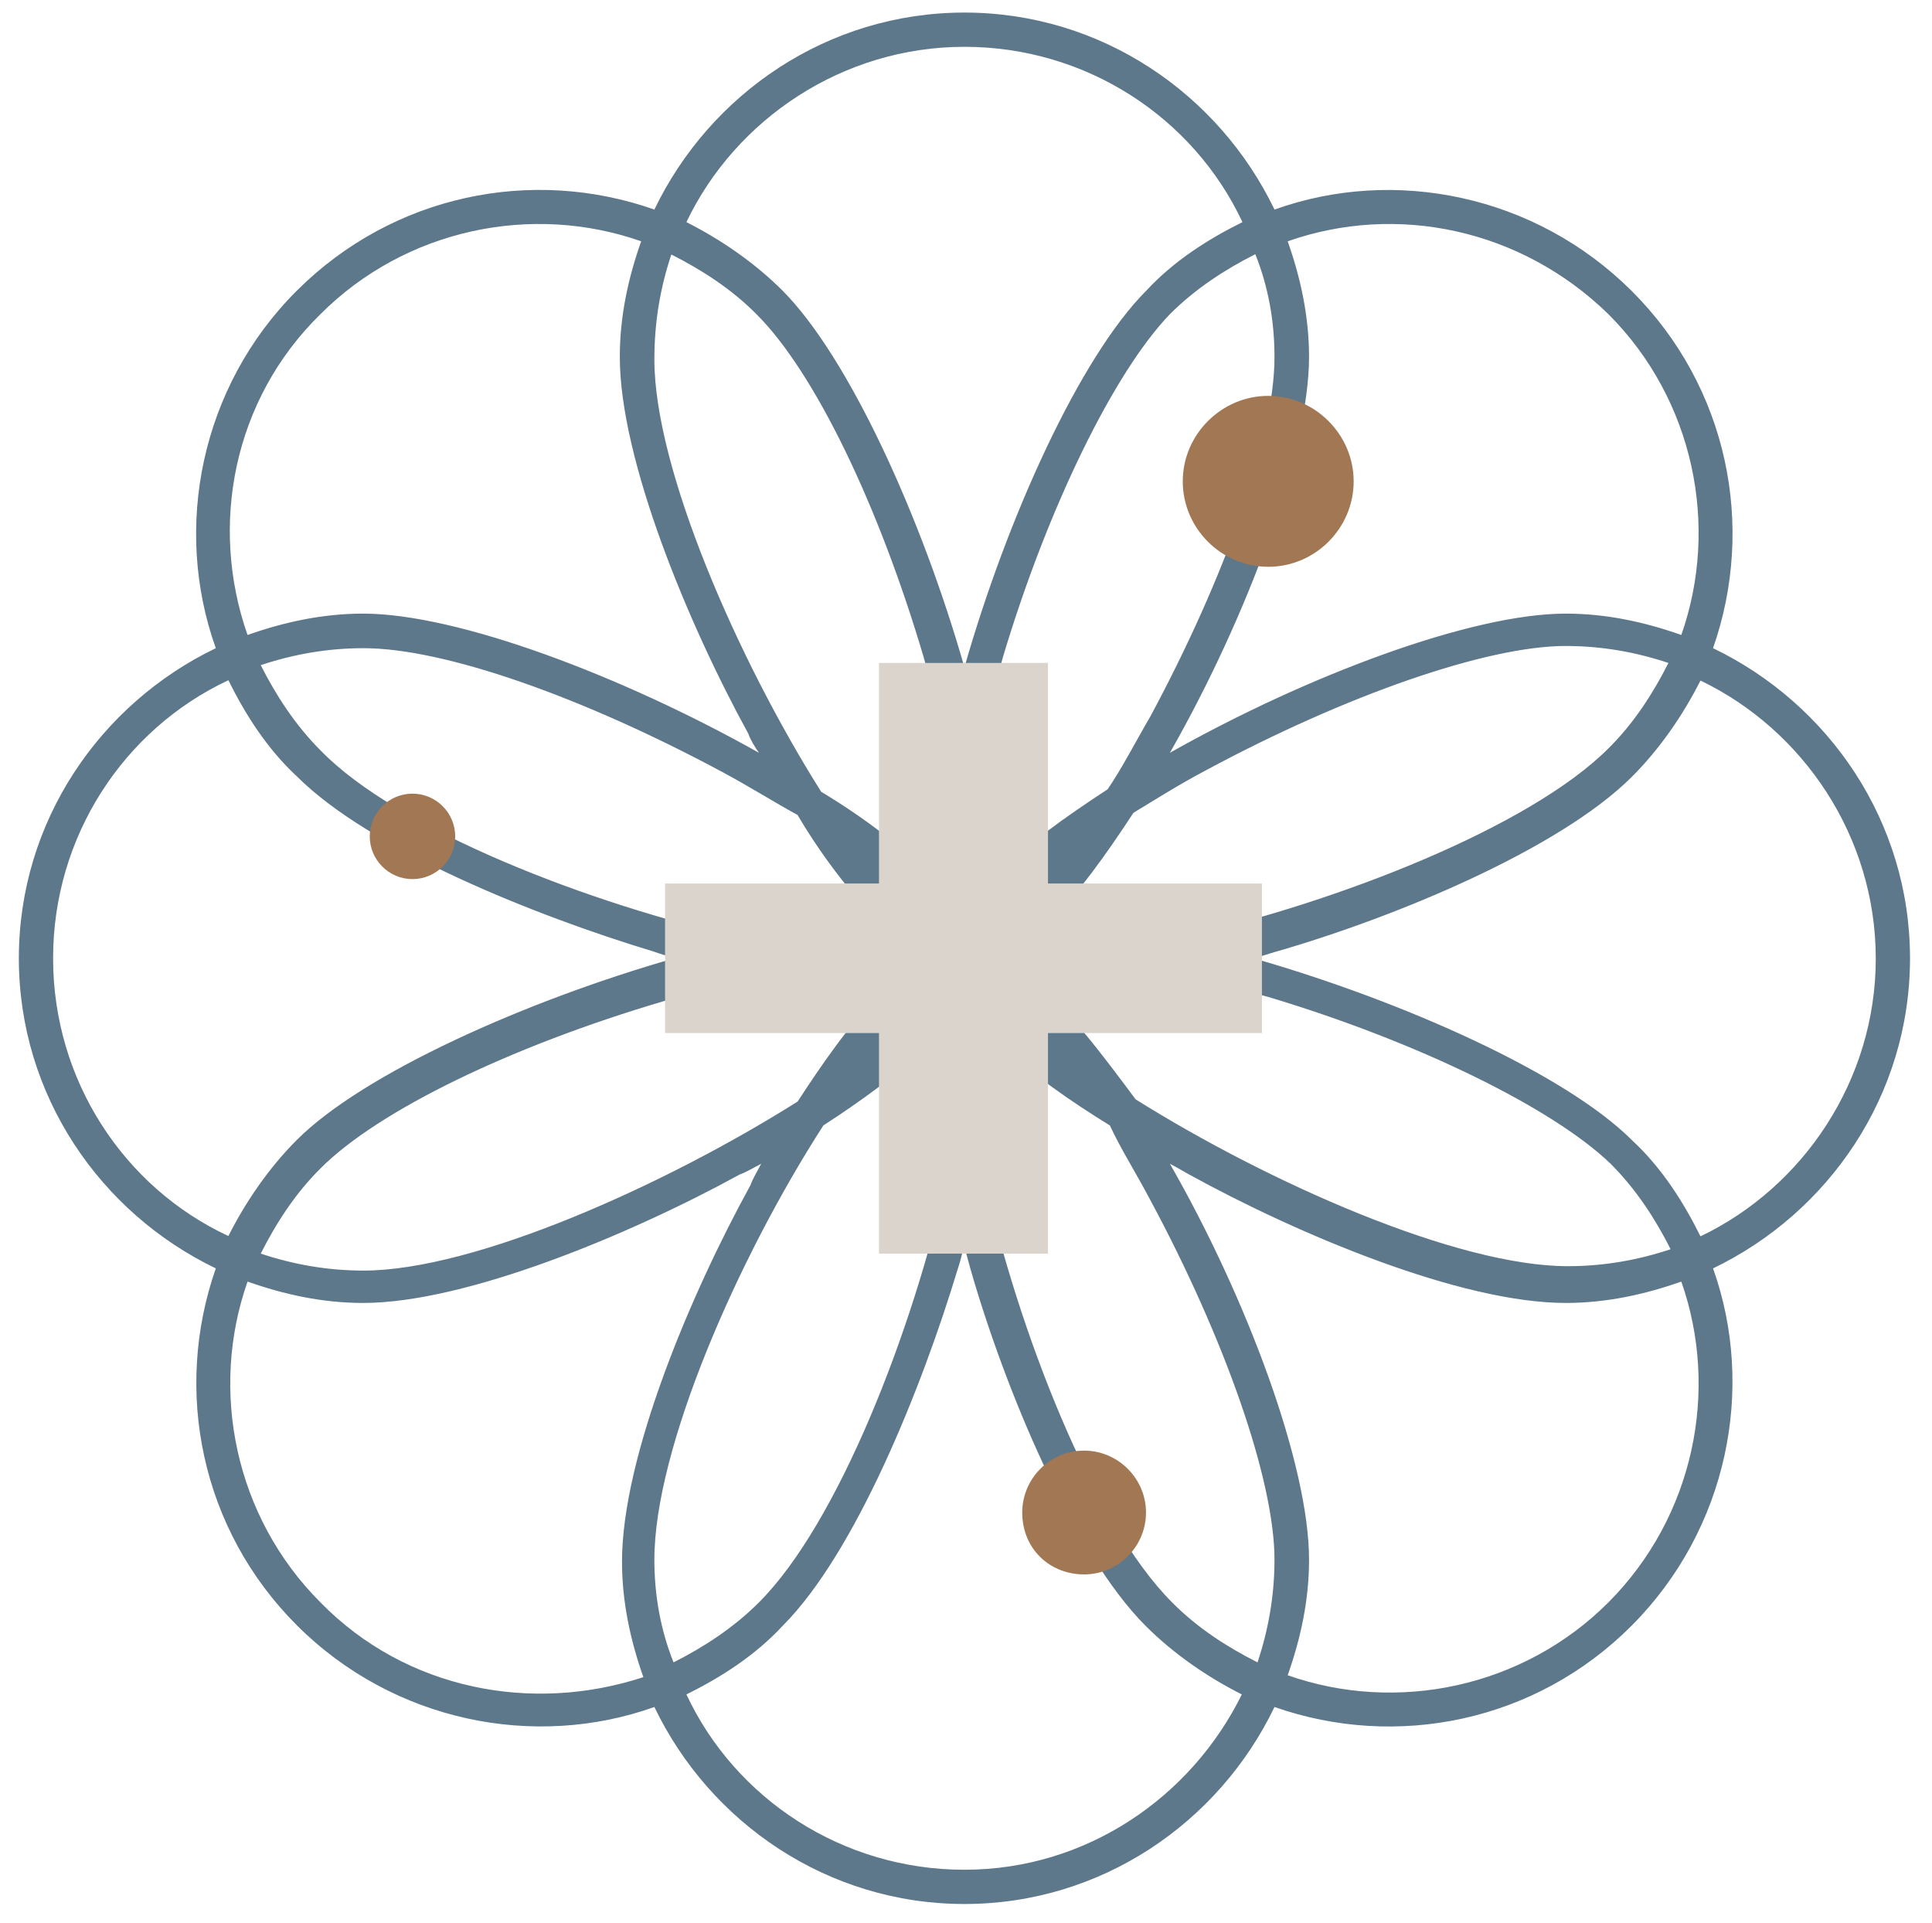
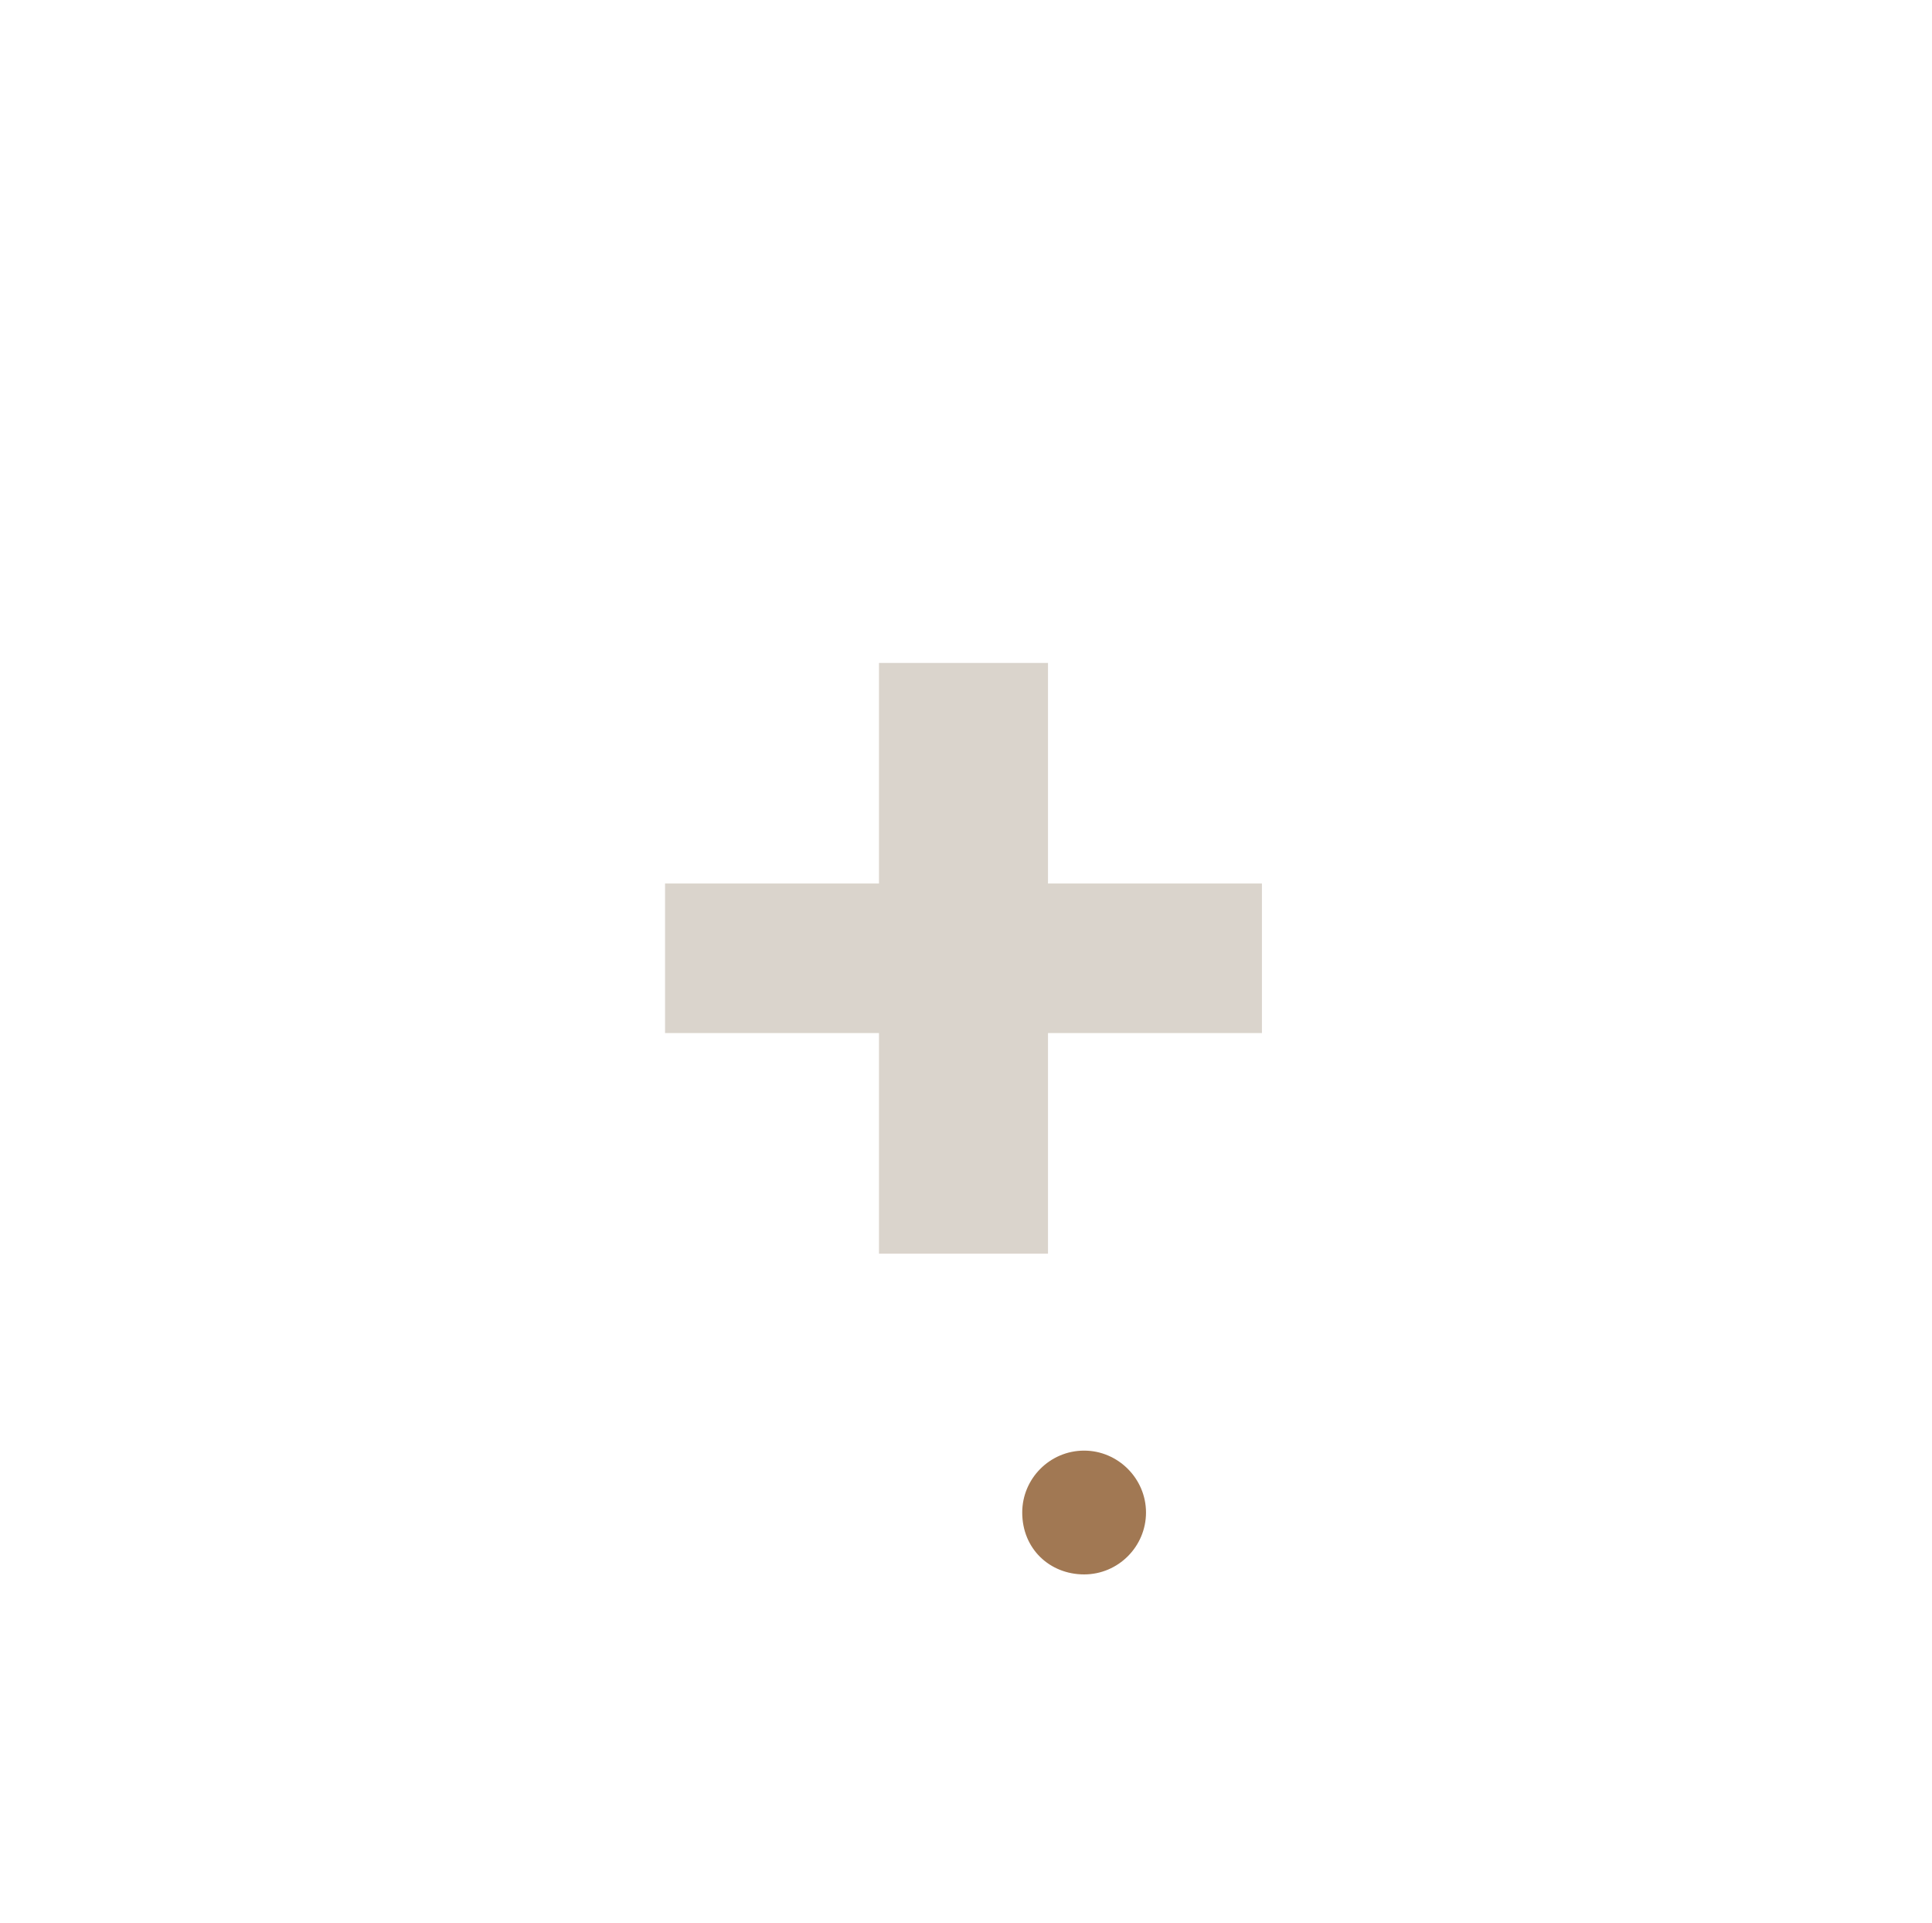
<svg xmlns="http://www.w3.org/2000/svg" version="1.1" width="615" height="612">
  <svg version="1.1" id="SvgjsSvg1006" x="0px" y="0px" viewBox="0 0 615 612" style="enable-background:new 0 0 615 612;" xml:space="preserve">
    <style type="text/css">
	.st0{fill:#5D778B;}
	.st1{fill:#DAD4CC;}
	.st2{fill:#A17853;}
</style>
    <g>
      <g>
-         <path class="st0" d="M608,305c0-43.6-25.9-81-62.7-98.7c13.6-38.8,4.8-83.1-25.9-113.7S443.9,53,405.7,66.7    C388,29.9,350.6,4,307,4s-81,25.9-98.7,62.7C169.4,53,125.2,61.9,94.5,92.5S55,168.1,68.7,206.3C31.9,224,6,261.4,6,305    s25.9,81,62.7,98.7c-13.6,38.8-4.8,83.1,25.9,113.7s75.6,39.5,113.7,25.9C226,580.1,263.4,606,307,606s81-25.9,98.7-62.7    c38.8,13.6,83.1,4.8,113.7-25.9s39.5-75.6,25.9-113.7C582.1,386,608,348.6,608,305z M512,100c27.2,27.2,35.4,67.4,23.2,102.1    c-11.6-4.1-23.8-6.8-36.8-6.8c-30,0-82.4,19.7-126,44.3c24.5-42.9,44.3-96,44.3-126c0-12.9-2.7-25.2-6.8-36.8    C444.6,64.6,484.1,72.8,512,100z M366.2,382c23.8,44.3,39.5,89.2,39.5,114.4c0,11.6-2,22.5-5.4,32.7c-9.5-4.8-19.1-10.9-27.2-19.1    c-25.2-25.2-49-86.5-59.9-135.5c2.7-13.6,5.4-28.6,5.4-42.2c9.5,9.5,22.5,18.4,34.7,25.9C356.7,365.6,361.5,373.1,366.2,382z     M208.3,496.4c0-35.4,26.6-96,53.8-138.2c11.6-7.5,23.8-16.3,34-25.9c0,13.6,2.7,28.6,5.4,42.2c-10.9,49-34.7,110.3-59.9,135.5    c-8.2,8.2-17.7,14.3-27.2,19.1C210.3,518.8,208.3,507.9,208.3,496.4z M213.7,81c9.5,4.8,19.1,10.9,27.2,19.1    c18.4,18.4,38.8,60.6,53.1,109c2.7,9.5,4.8,17.7,6.8,25.9c-3.4,15.7-5.4,30.6-5.4,42.9c-8.9-8.9-20.4-17.7-34-25.9    c-26.6-42.2-53.1-102.8-53.1-137.6C208.3,102.1,210.3,91.2,213.7,81z M405.7,113.6c0,25.9-15.7,70.1-39.5,114.4    c-4.8,8.2-8.9,16.3-13.6,23.2c-13.6,8.9-25.9,17.7-34.7,26.6c0-12.3-2-27.2-5.4-42.9c2-8.2,4.1-16.3,6.8-25.9    c14.3-47.7,35.4-90.6,53.1-109c8.2-8.2,17.7-14.3,27.2-19.1C403.7,91.2,405.7,102.1,405.7,113.6z M279.8,293.4    c-12.3,0-26.6,2-42.9,5.4c-49-10.9-110.3-34.7-134.8-59.9c-8.2-8.2-14.3-17.7-19.1-27.2c10.2-3.4,21.1-5.4,32.7-5.4    c25.9,0,70.1,15.7,114.4,39.5c8.9,4.8,16.3,9.5,23.8,13.6C260.7,271,270.2,283.9,279.8,293.4z M279.8,316.6    c-9.5,9.5-18.4,22.5-25.9,34c-42.2,26.6-102.8,53.8-138.2,53.8c-11.6,0-22.5-2-32.7-5.4c4.8-9.5,10.9-19.1,19.1-27.2    c18.4-18.4,60.6-38.8,109-53.1c9.5-2.7,18.4-4.8,26.6-6.8C250.5,313.2,266.1,315.9,279.8,316.6z M334.2,316.6    c13.6,0,29.3-2.7,42.9-6.1c8.2,2,17,4.1,26.6,6.8c47.7,14.3,90.6,35.4,109,53.1c8.2,8.2,14.3,17.7,19.1,27.2    c-10.2,3.4-21.1,5.4-32.7,5.4c-35.4,0-95.3-26.6-137.6-53.1C351.9,337,343.1,325.4,334.2,316.6z M334.2,293.4    c8.9-8.9,17.7-21.1,26.6-34.7c6.8-4.1,14.3-8.9,23.2-13.6c44.3-23.8,89.2-39.5,114.4-39.5c11.6,0,22.5,2,32.7,5.4    c-4.8,9.5-10.9,19.1-19.1,27.2c-25.2,25.2-86.5,49-134.8,59.9C361.5,296.1,346.5,294.1,334.2,293.4z M307,14.9    c38.8,0,72.9,22.5,88.5,55.8c-10.9,5.4-21.8,12.3-30.6,21.8c-21.1,21.1-44.3,72.2-57.9,119.9c-13.6-47.7-36.8-98.7-57.9-119.9    c-8.9-8.9-19.7-16.3-30.6-21.8C234.1,38,268.2,14.9,307,14.9z M102,100c27.2-27.2,67.4-35.4,102.1-23.2    c-4.1,11.6-6.8,23.8-6.8,36.8c0,32.7,21.8,85.1,40.9,119.9c0.7,2,2,4.1,3.4,6.1c-43.6-24.5-96-44.3-126-44.3    c-12.9,0-25.2,2.7-36.8,6.8C66.6,167.4,74.1,127.3,102,100z M16.9,305c0-38.8,22.5-72.9,55.8-88.5c5.4,10.9,12.3,21.8,21.8,30.6    c23.2,23.2,75.6,44.3,113.7,55.8c2,0.7,4.1,1.4,6.8,2c-47.7,13.6-99.4,36.8-120.5,57.9c-8.9,8.9-16.3,19.7-21.8,30.6    C39.4,377.9,16.9,343.8,16.9,305z M102,510c-27.2-27.2-35.4-67.4-23.2-102.1c11.6,4.1,23.8,6.8,36.8,6.8    c32.7,0,85.1-21.8,119.9-40.9c2-0.7,4.1-2,6.8-3.4c-1.4,2.7-2.7,4.8-3.4,6.8C219.8,411.9,198,463.7,198,497    c0,12.9,2.7,25.2,6.8,36.8C169.4,545.4,129.3,537.9,102,510z M307,595.1c-38.8,0-72.9-22.5-88.5-55.8    c10.9-5.4,21.8-12.3,30.6-21.8c23.2-23.2,44.3-75.6,55.8-113.7c0.7-2,1.4-4.8,2-7.5c0.7,2.7,1.4,5.4,2,7.5    c10.9,38.1,32.7,90.6,55.8,113.7c8.9,8.9,19.7,16.3,30.6,21.8C379.2,572,345.8,595.1,307,595.1z M512,510    c-27.2,27.2-67.4,35.4-102.1,23.2c4.1-11.6,6.8-23.8,6.8-36.8c0-30-19.7-83.1-44.3-126c2.7,1.4,4.8,2.7,6.1,3.4    c34.7,19.1,86.5,40.9,119.9,40.9c12.9,0,25.2-2.7,36.8-6.8C547.4,442.6,539.2,482.7,512,510z M541.3,393.5    c-5.4-10.9-12.3-21.8-21.8-30.6c-21.1-21.1-72.9-44.3-120.5-57.9c2.7-0.7,4.8-1.4,6.8-2c38.1-10.9,90.6-32.7,113.7-55.8    c8.9-8.9,16.3-19.7,21.8-30.6c32.7,15.7,55.8,49.7,55.8,88.5C597.1,343.8,574,377.9,541.3,393.5z" />
        <polygon class="st1" points="333.6,399 333.6,328.8 401.7,328.8 401.7,281.2 333.6,281.2 333.6,211 279.8,211 279.8,281.2     211.7,281.2 211.7,328.8 279.8,328.8 279.8,399   " />
        <g>
-           <path class="st2" d="M403.7,180.4c15,0,27.2-12.3,27.2-27.2s-12.3-27.2-27.2-27.2s-27.2,12.3-27.2,27.2S388.7,180.4,403.7,180.4" />
          <path class="st2" d="M345.1,501.1c10.9,0,19.7-8.9,19.7-19.7s-8.9-19.7-19.7-19.7c-10.9,0-19.7,8.9-19.7,19.7     C325.4,493,334.2,501.1,345.1,501.1" />
-           <path class="st2" d="M131.3,279.8c7.5,0,13.6-6.1,13.6-13.6c0-7.5-6.1-13.6-13.6-13.6c-7.5,0-13.6,6.1-13.6,13.6     C117.7,273.7,123.8,279.8,131.3,279.8" />
        </g>
      </g>
    </g>
  </svg>
  <style>@media (prefers-color-scheme: light) { :root { filter: none; } }
@media (prefers-color-scheme: dark) { :root { filter: none; } }
</style>
</svg>